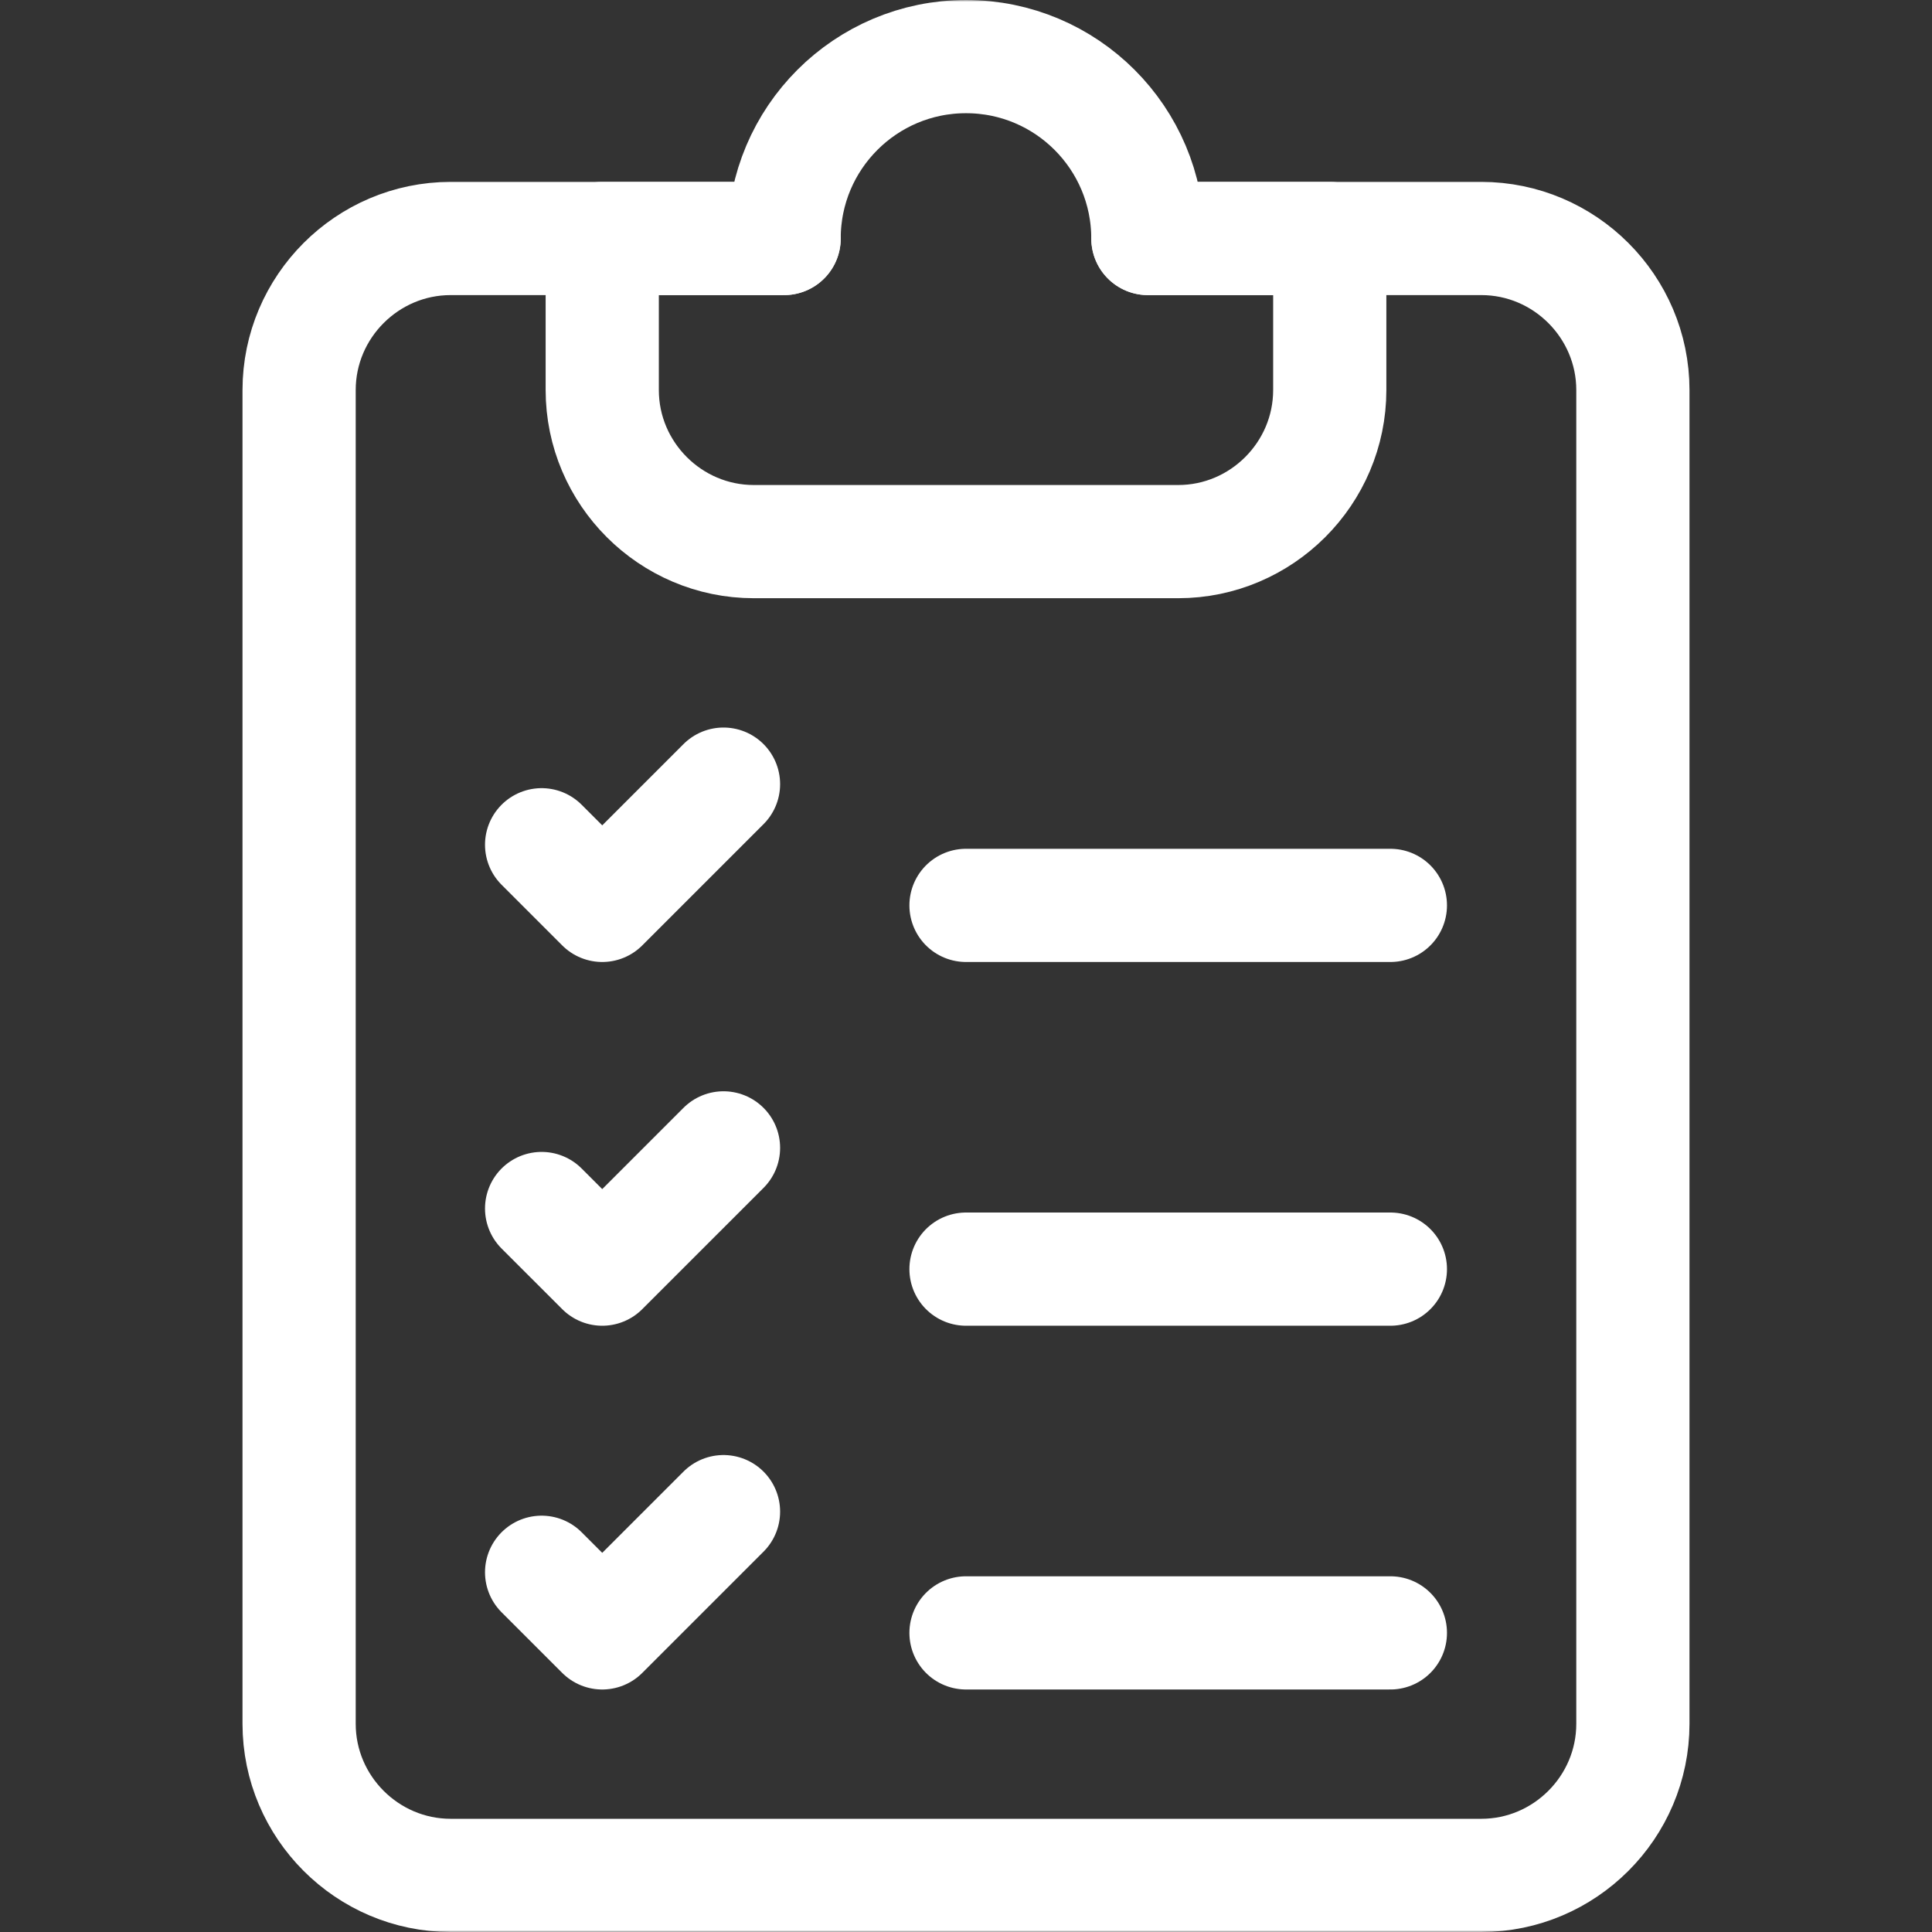
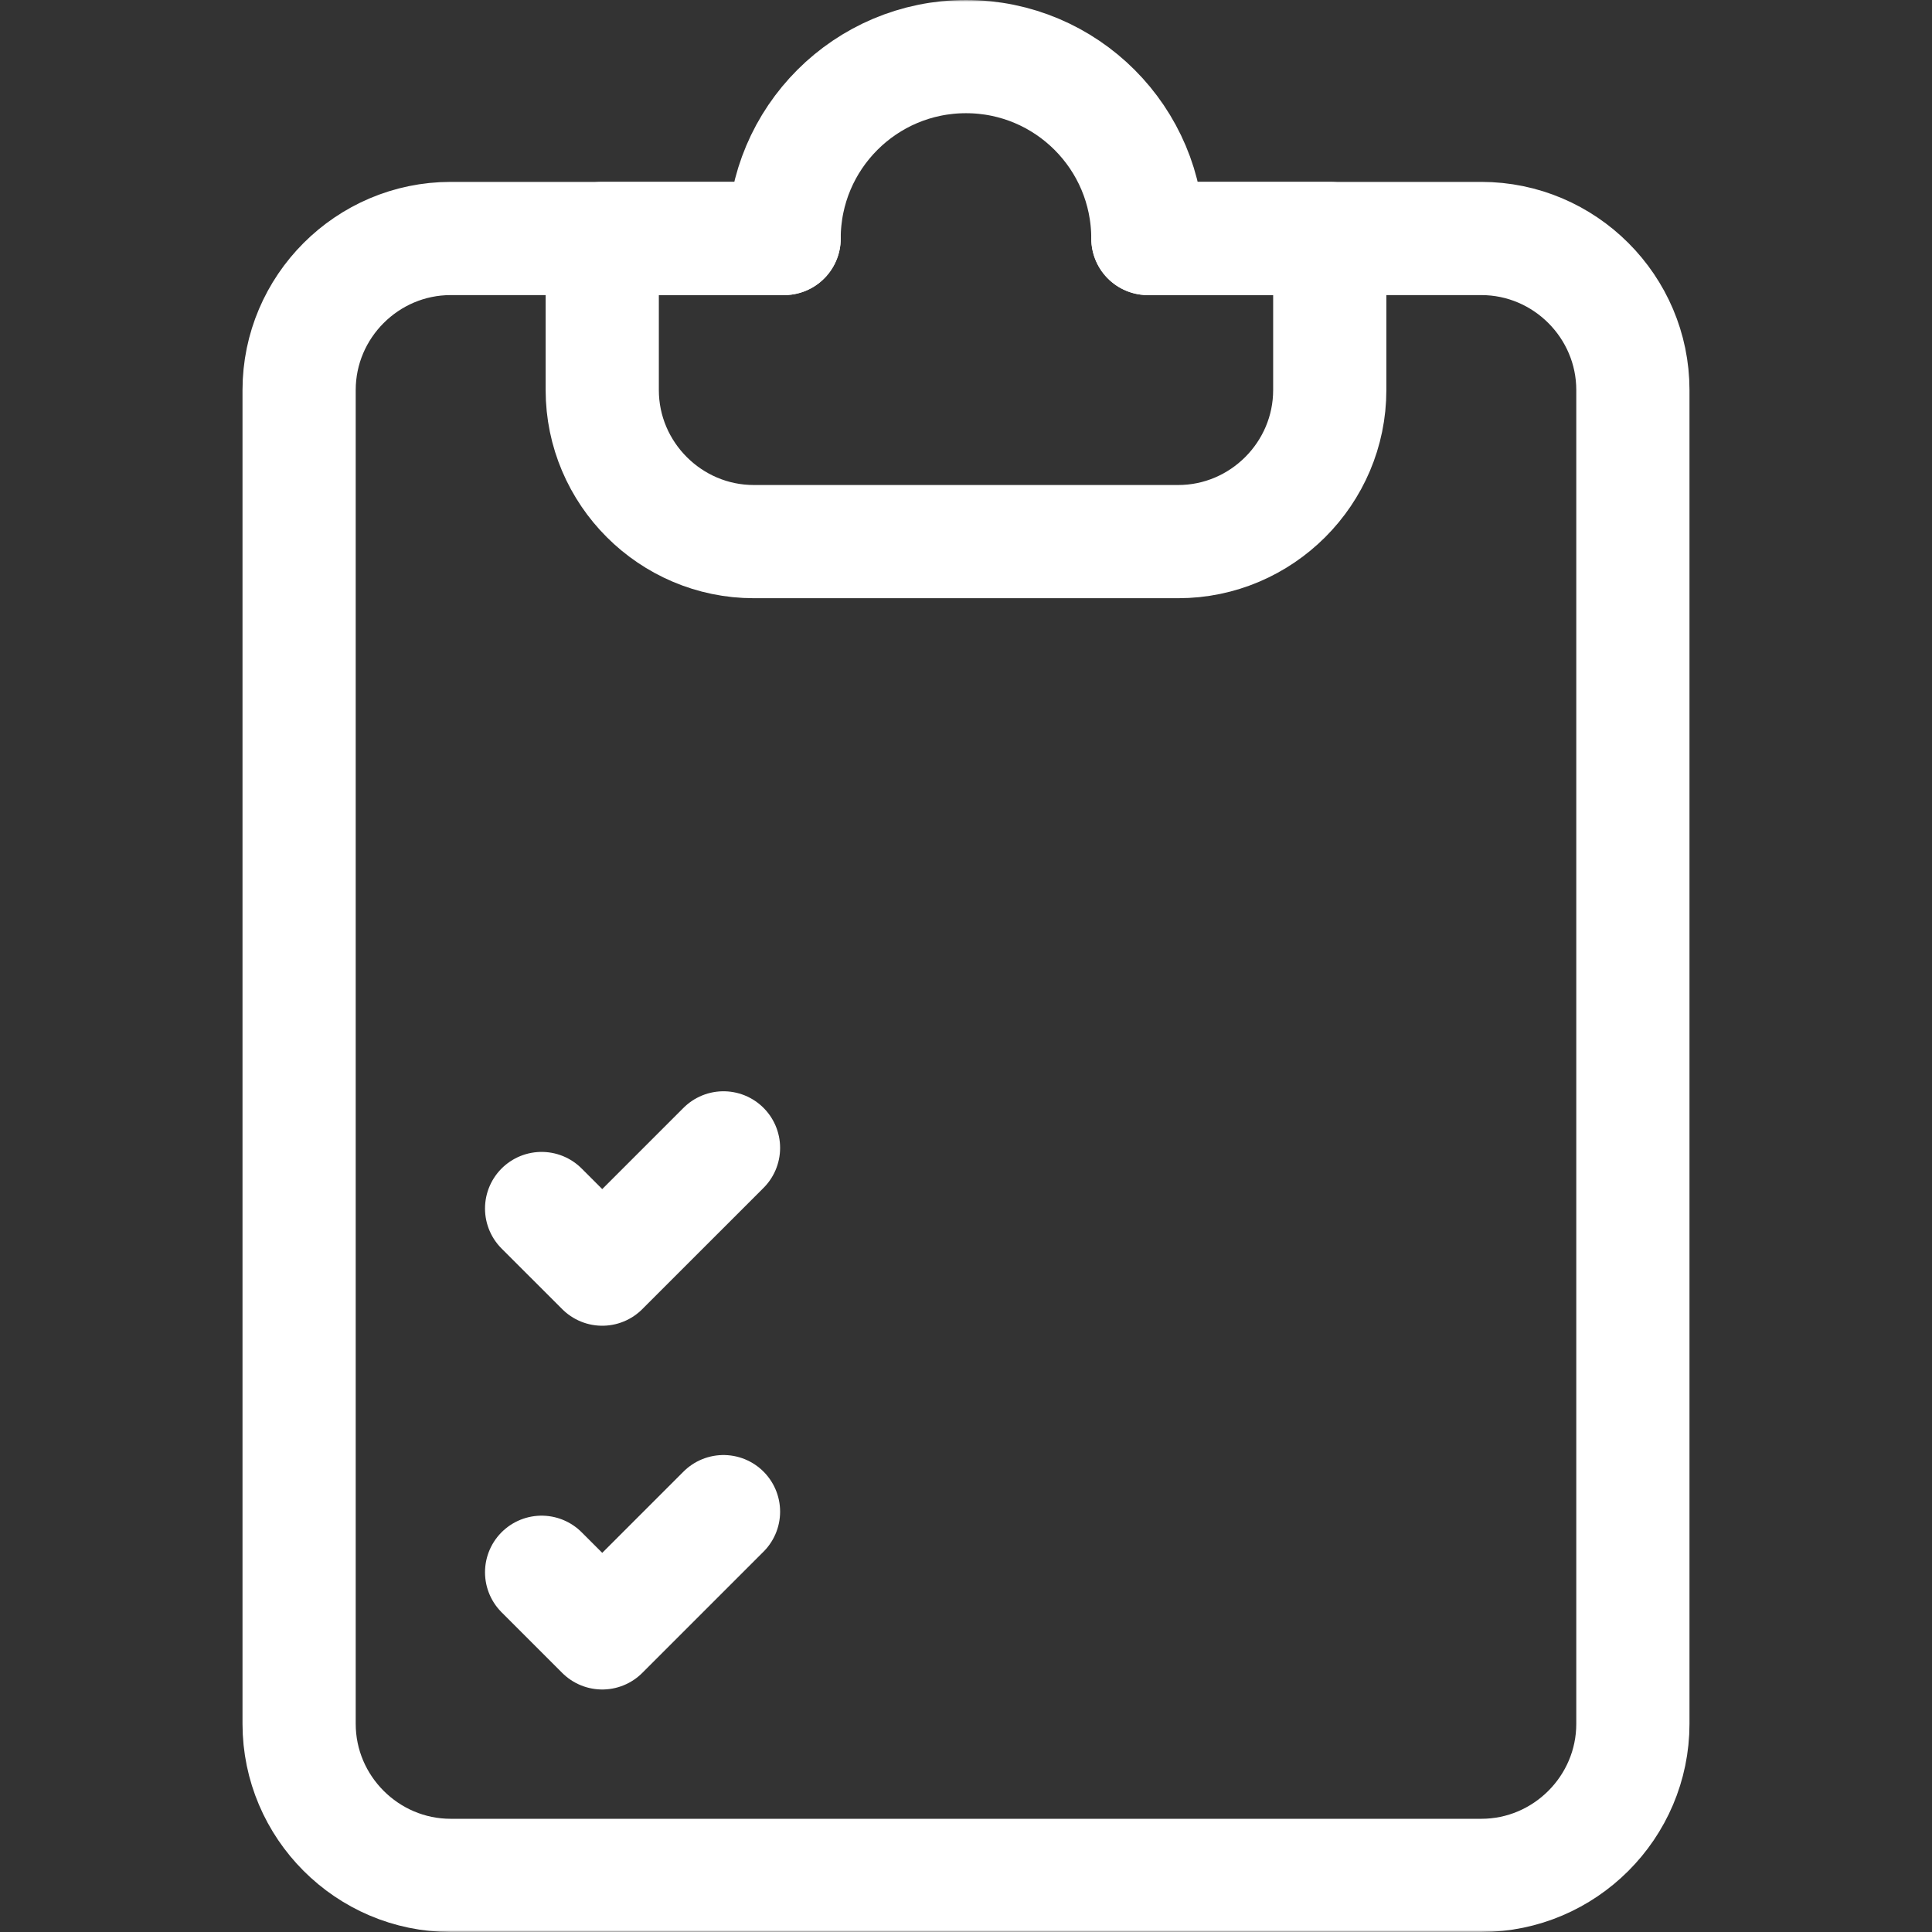
<svg xmlns="http://www.w3.org/2000/svg" width="512" height="512" viewBox="0 0 512 512" fill="none">
  <rect x="0" y="0" width="512" height="512" fill="#333333" stroke="none" />
  <mask id="mask0_2011_95" style="mask-type:luminance" maskUnits="userSpaceOnUse" x="0" y="0" width="512" height="512">
    <path d="M496.999 496.999V15H15V496.999H496.999Z" fill="white" stroke="white" stroke-width="30" />
  </mask>
  <g mask="url(#mask0_2011_95)">
    <path d="M207.799 63.203C207.799 36.582 229.379 15 255.999 15C282.618 15 304.196 36.582 304.196 63.203H352.399V103.367C352.399 125.46 334.323 143.533 312.233 143.533H199.766C177.675 143.533 159.6 125.46 159.6 103.367V63.203H207.799Z" stroke="white" stroke-width="30" stroke-miterlimit="10" stroke-linecap="round" stroke-linejoin="round" />
    <path d="M207.802 63.203H119.433C97.341 63.203 79.267 81.277 79.267 103.367V456.832C79.267 478.924 97.341 496.999 119.433 496.999H392.565C414.657 496.999 432.731 478.924 432.731 456.832V103.367C432.731 81.277 414.657 63.203 392.565 63.203H304.208" stroke="white" stroke-width="30" stroke-miterlimit="10" stroke-linecap="round" stroke-linejoin="round" />
    <path d="M191.736 400.599L159.602 432.732L143.533 416.667" stroke="white" stroke-width="30" stroke-miterlimit="10" stroke-linecap="round" stroke-linejoin="round" />
    <path d="M191.736 304.199L159.602 336.333L143.533 320.269" stroke="white" stroke-width="30" stroke-miterlimit="10" stroke-linecap="round" stroke-linejoin="round" />
-     <path d="M191.736 207.803L159.602 239.937L143.533 223.869" stroke="white" stroke-width="30" stroke-miterlimit="10" stroke-linecap="round" stroke-linejoin="round" />
-     <path d="M256.002 432.731H368.465" stroke="white" stroke-width="30" stroke-miterlimit="10" stroke-linecap="round" stroke-linejoin="round" />
-     <path d="M256.002 336.332H368.465" stroke="white" stroke-width="30" stroke-miterlimit="10" stroke-linecap="round" stroke-linejoin="round" />
-     <path d="M256.002 239.937H368.465" stroke="white" stroke-width="30" stroke-miterlimit="10" stroke-linecap="round" stroke-linejoin="round" />
  </g>
</svg>